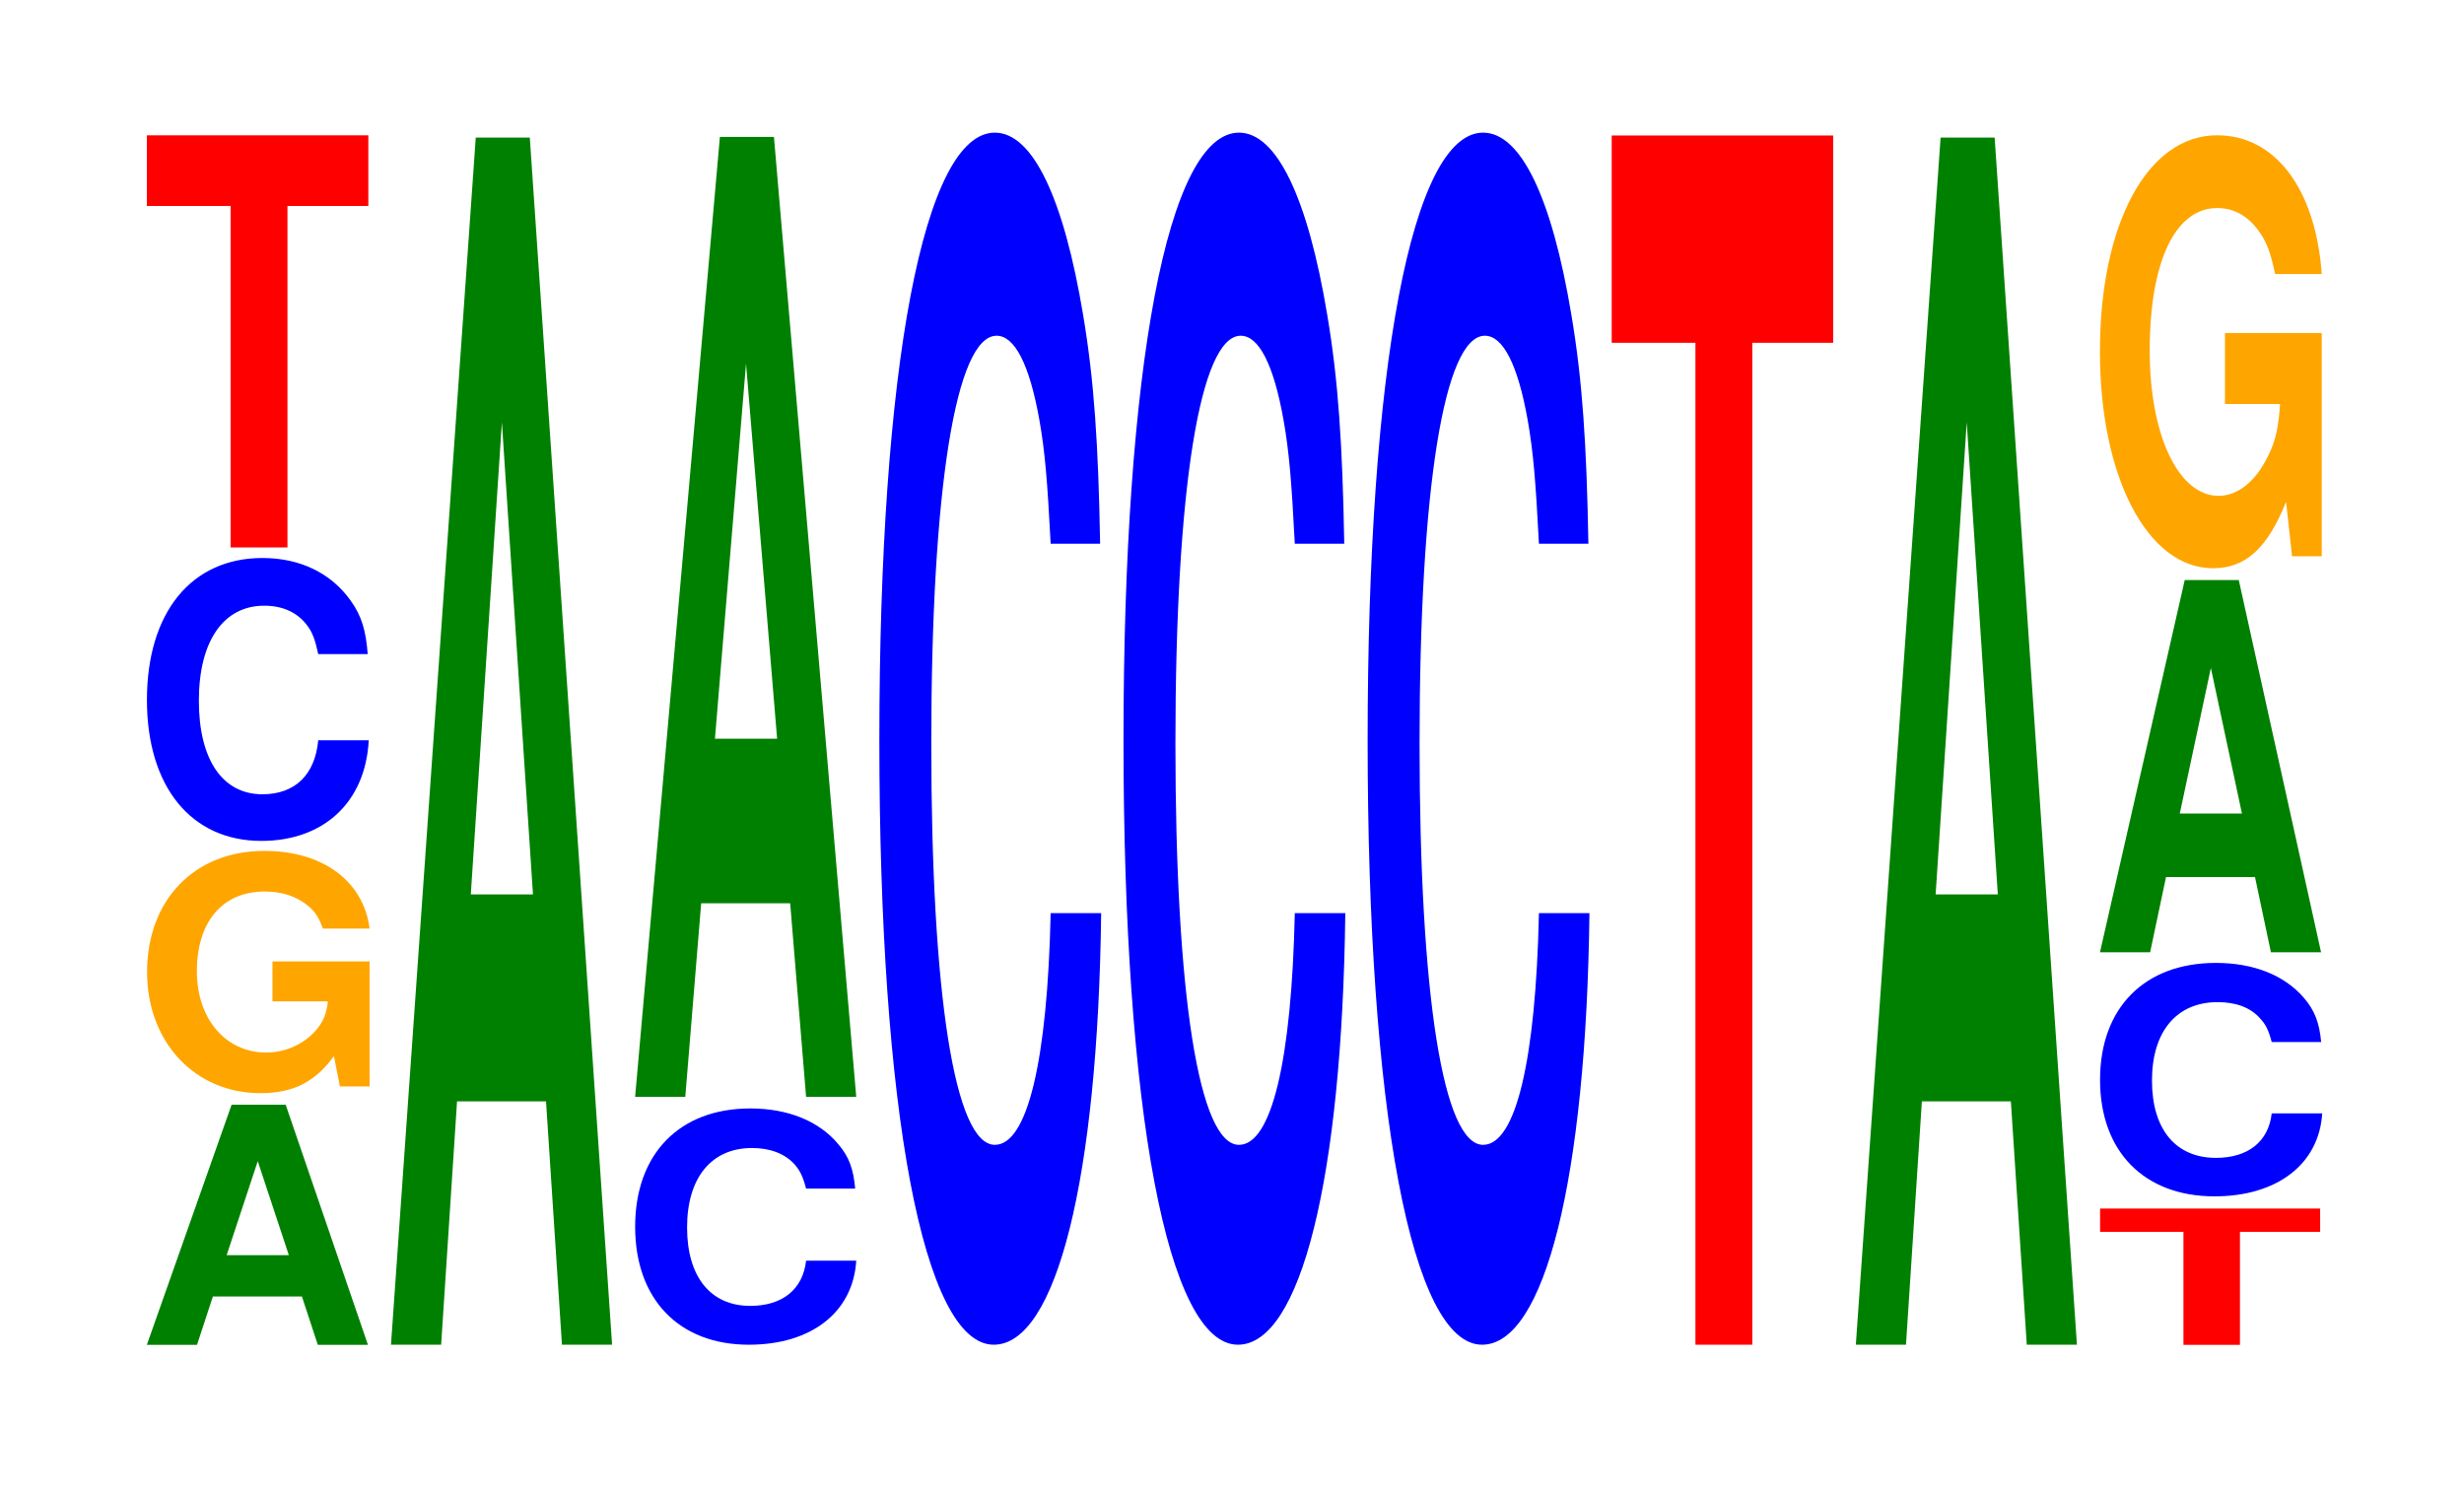
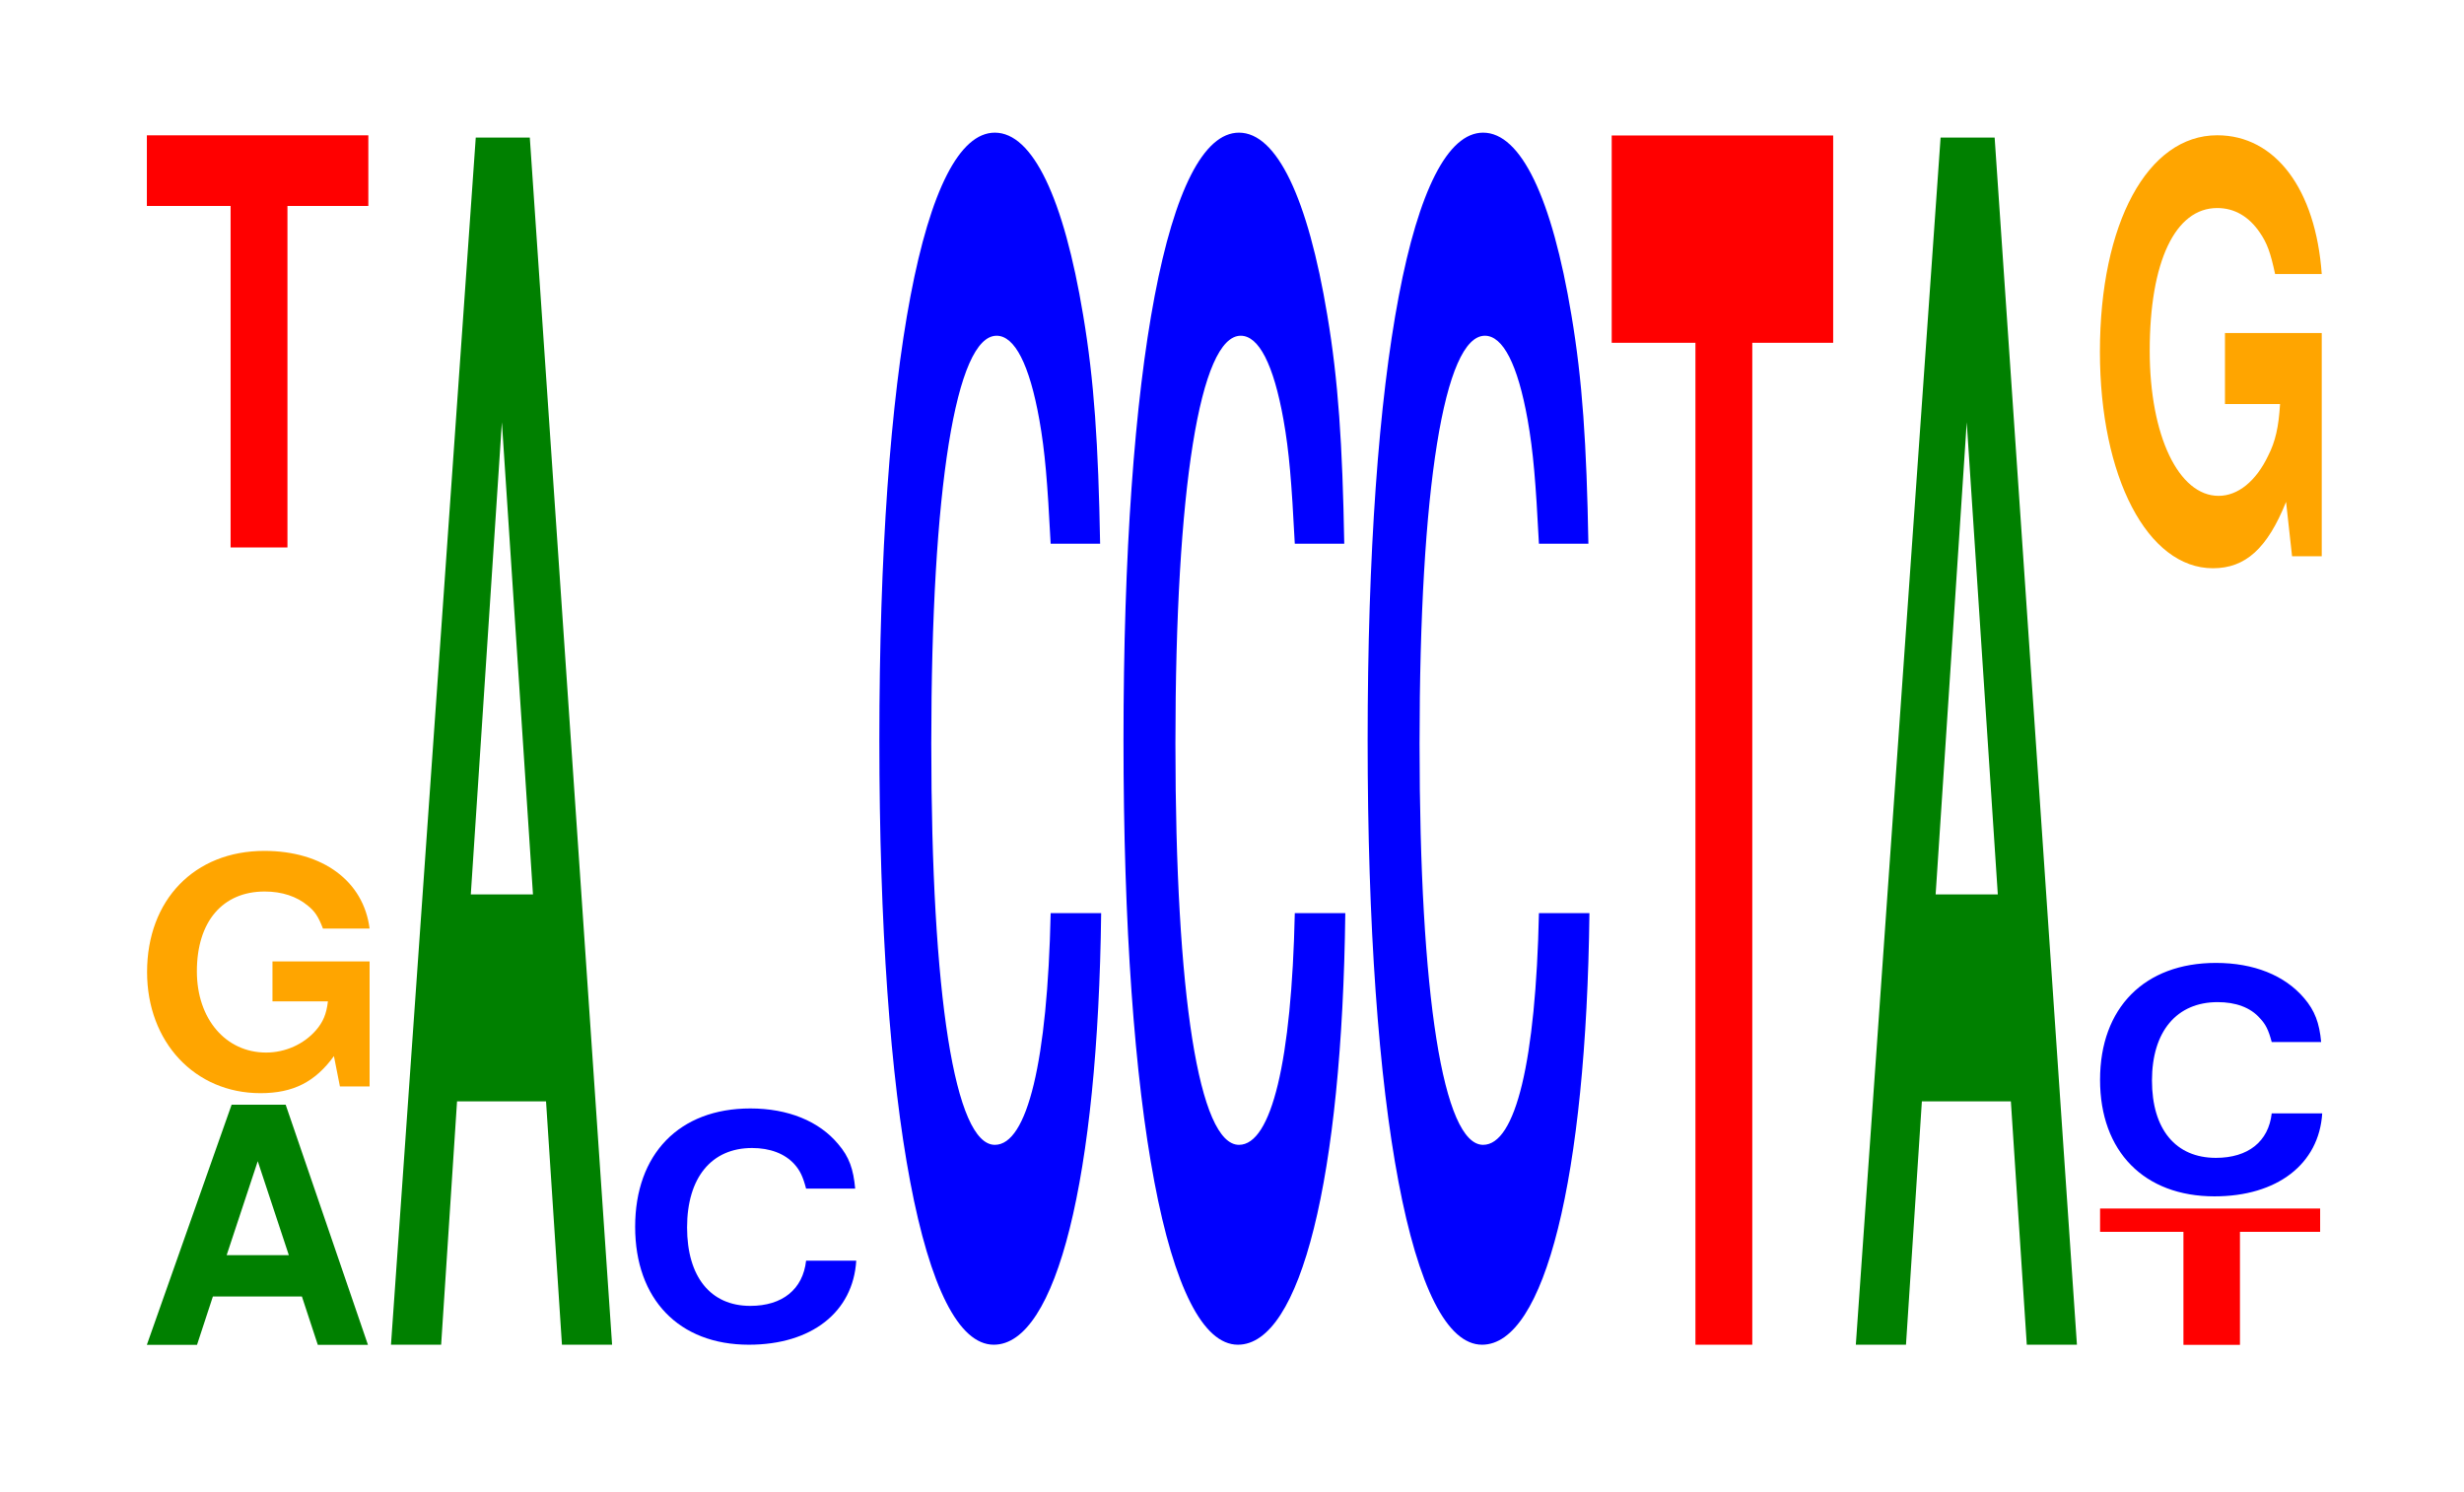
<svg xmlns="http://www.w3.org/2000/svg" xmlns:xlink="http://www.w3.org/1999/xlink" width="109pt" height="66pt" viewBox="0 0 109 66" version="1.1">
  <defs>
    <g>
      <symbol overflow="visible" id="glyph0-0">
        <path style="stroke:none;" d="M 7.234 -2.141 L 7.938 0 L 10.156 0 L 6.516 -10.625 L 4.125 -10.625 L 0.375 0 L 2.594 0 L 3.297 -2.141 Z M 6.656 -3.969 L 3.906 -3.969 L 5.281 -8.125 Z M 6.656 -3.969 " />
      </symbol>
      <symbol overflow="visible" id="glyph1-0">
        <path style="stroke:none;" d="M 10.469 -5.5 L 6.172 -5.5 L 6.172 -3.734 L 8.625 -3.734 C 8.562 -3.172 8.406 -2.812 8.094 -2.453 C 7.562 -1.844 6.75 -1.469 5.891 -1.469 C 4.109 -1.469 2.828 -2.953 2.828 -5.062 C 2.828 -7.266 3.969 -8.594 5.828 -8.594 C 6.594 -8.594 7.25 -8.375 7.734 -7.969 C 8.047 -7.719 8.203 -7.484 8.406 -6.953 L 10.469 -6.953 C 10.203 -9.047 8.406 -10.391 5.812 -10.391 C 2.719 -10.391 0.625 -8.219 0.625 -5.031 C 0.625 -1.938 2.734 0.328 5.641 0.328 C 7.094 0.328 8.062 -0.172 8.891 -1.312 L 9.156 0.031 L 10.469 0.031 Z M 10.469 -5.5 " />
      </symbol>
      <symbol overflow="visible" id="glyph2-0">
-         <path style="stroke:none;" d="M 10.438 -7.891 C 10.359 -8.922 10.172 -9.578 9.688 -10.25 C 8.828 -11.469 7.453 -12.141 5.781 -12.141 C 2.641 -12.141 0.672 -9.734 0.672 -5.859 C 0.672 -2.031 2.625 0.375 5.734 0.375 C 8.5 0.375 10.344 -1.344 10.484 -4.078 L 8.25 -4.078 C 8.109 -2.547 7.219 -1.688 5.781 -1.688 C 4.016 -1.688 2.969 -3.219 2.969 -5.828 C 2.969 -8.469 4.062 -10.031 5.859 -10.031 C 6.656 -10.031 7.312 -9.75 7.75 -9.172 C 8 -8.844 8.109 -8.531 8.25 -7.891 Z M 10.438 -7.891 " />
-       </symbol>
+         </symbol>
      <symbol overflow="visible" id="glyph3-0">
        <path style="stroke:none;" d="M 6.453 -15.109 L 10.031 -15.109 L 10.031 -18.234 L 0.234 -18.234 L 0.234 -15.109 L 3.938 -15.109 L 3.938 0 L 6.453 0 Z M 6.453 -15.109 " />
      </symbol>
      <symbol overflow="visible" id="glyph4-0">
        <path style="stroke:none;" d="M 7.234 -10.766 L 7.938 0 L 10.156 0 L 6.516 -53.406 L 4.125 -53.406 L 0.375 0 L 2.594 0 L 3.297 -10.766 Z M 6.656 -19.922 L 3.906 -19.922 L 5.281 -40.812 Z M 6.656 -19.922 " />
      </symbol>
      <symbol overflow="visible" id="glyph5-0">
        <path style="stroke:none;" d="M 10.406 -6.594 C 10.328 -7.453 10.141 -8 9.656 -8.562 C 8.812 -9.578 7.438 -10.141 5.766 -10.141 C 2.625 -10.141 0.672 -8.125 0.672 -4.906 C 0.672 -1.703 2.609 0.312 5.703 0.312 C 8.469 0.312 10.312 -1.125 10.453 -3.406 L 8.234 -3.406 C 8.094 -2.141 7.188 -1.406 5.766 -1.406 C 4 -1.406 2.969 -2.703 2.969 -4.875 C 2.969 -7.078 4.047 -8.391 5.844 -8.391 C 6.641 -8.391 7.297 -8.141 7.719 -7.672 C 7.969 -7.391 8.094 -7.125 8.234 -6.594 Z M 10.406 -6.594 " />
      </symbol>
      <symbol overflow="visible" id="glyph6-0">
-         <path style="stroke:none;" d="M 7.234 -8.562 L 7.938 0 L 10.156 0 L 6.516 -42.469 L 4.125 -42.469 L 0.375 0 L 2.594 0 L 3.297 -8.562 Z M 6.656 -15.844 L 3.906 -15.844 L 5.281 -32.438 Z M 6.656 -15.844 " />
-       </symbol>
+         </symbol>
      <symbol overflow="visible" id="glyph7-0">
        <path style="stroke:none;" d="M 10.438 -33.828 C 10.359 -38.25 10.172 -41.062 9.688 -43.938 C 8.828 -49.125 7.453 -52.016 5.781 -52.016 C 2.641 -52.016 0.672 -41.688 0.672 -25.125 C 0.672 -8.703 2.625 1.609 5.734 1.609 C 8.5 1.609 10.344 -5.75 10.484 -17.484 L 8.25 -17.484 C 8.109 -10.953 7.219 -7.234 5.781 -7.234 C 4.016 -7.234 2.969 -13.828 2.969 -24.984 C 2.969 -36.281 4.062 -43.031 5.859 -43.031 C 6.656 -43.031 7.312 -41.766 7.75 -39.312 C 8 -37.906 8.109 -36.562 8.25 -33.828 Z M 10.438 -33.828 " />
      </symbol>
      <symbol overflow="visible" id="glyph8-0">
        <path style="stroke:none;" d="M 6.453 -44.328 L 10.031 -44.328 L 10.031 -53.5 L 0.234 -53.5 L 0.234 -44.328 L 3.938 -44.328 L 3.938 0 L 6.453 0 Z M 6.453 -44.328 " />
      </symbol>
      <symbol overflow="visible" id="glyph9-0">
        <path style="stroke:none;" d="M 6.422 -5 L 9.969 -5 L 9.969 -6.031 L 0.234 -6.031 L 0.234 -5 L 3.922 -5 L 3.922 0 L 6.422 0 Z M 6.422 -5 " />
      </symbol>
      <symbol overflow="visible" id="glyph10-0">
        <path style="stroke:none;" d="M 10.453 -6.516 C 10.375 -7.359 10.172 -7.906 9.703 -8.453 C 8.844 -9.469 7.469 -10.016 5.797 -10.016 C 2.641 -10.016 0.672 -8.031 0.672 -4.844 C 0.672 -1.672 2.625 0.312 5.734 0.312 C 8.5 0.312 10.359 -1.109 10.5 -3.359 L 8.266 -3.359 C 8.125 -2.109 7.219 -1.391 5.797 -1.391 C 4.016 -1.391 2.969 -2.656 2.969 -4.812 C 2.969 -6.984 4.062 -8.281 5.875 -8.281 C 6.672 -8.281 7.328 -8.047 7.75 -7.562 C 8 -7.297 8.125 -7.047 8.266 -6.516 Z M 10.453 -6.516 " />
      </symbol>
      <symbol overflow="visible" id="glyph11-0">
-         <path style="stroke:none;" d="M 7.234 -3.328 L 7.938 0 L 10.156 0 L 6.516 -16.469 L 4.125 -16.469 L 0.375 0 L 2.594 0 L 3.297 -3.328 Z M 6.656 -6.141 L 3.906 -6.141 L 5.281 -12.578 Z M 6.656 -6.141 " />
-       </symbol>
+         </symbol>
      <symbol overflow="visible" id="glyph12-0">
        <path style="stroke:none;" d="M 10.422 -9.828 L 6.141 -9.828 L 6.141 -6.688 L 8.578 -6.688 C 8.516 -5.672 8.375 -5.031 8.047 -4.391 C 7.516 -3.281 6.719 -2.625 5.859 -2.625 C 4.094 -2.625 2.812 -5.281 2.812 -9.047 C 2.812 -12.984 3.938 -15.359 5.797 -15.359 C 6.562 -15.359 7.203 -14.984 7.688 -14.266 C 8 -13.812 8.156 -13.391 8.359 -12.438 L 10.422 -12.438 C 10.156 -16.188 8.375 -18.578 5.797 -18.578 C 2.719 -18.578 0.609 -14.688 0.609 -9 C 0.609 -3.453 2.719 0.578 5.609 0.578 C 7.047 0.578 8.016 -0.297 8.844 -2.359 L 9.109 0.047 L 10.422 0.047 Z M 10.422 -9.828 " />
      </symbol>
    </g>
  </defs>
  <g id="surface1">
    <g style="fill:rgb(0%,50.194%,0%);fill-opacity:1;">
      <use xlink:href="#glyph0-0" x="6.121" y="59.5" />
    </g>
    <g style="fill:rgb(100%,64.647%,0%);fill-opacity:1;">
      <use xlink:href="#glyph1-0" x="5.881" y="48.037" />
    </g>
    <g style="fill:rgb(0%,0%,100%);fill-opacity:1;">
      <use xlink:href="#glyph2-0" x="5.828" y="36.829" />
    </g>
    <g style="fill:rgb(100%,0%,0%);fill-opacity:1;">
      <use xlink:href="#glyph3-0" x="6.263" y="24.221" />
    </g>
    <g style="fill:rgb(0%,50.194%,0%);fill-opacity:1;">
      <use xlink:href="#glyph4-0" x="16.921" y="59.494" />
    </g>
    <g style="fill:rgb(0%,0%,100%);fill-opacity:1;">
      <use xlink:href="#glyph5-0" x="27.425" y="59.182" />
    </g>
    <g style="fill:rgb(0%,50.194%,0%);fill-opacity:1;">
      <use xlink:href="#glyph6-0" x="27.721" y="48.526" />
    </g>
    <g style="fill:rgb(0%,0%,100%);fill-opacity:1;">
      <use xlink:href="#glyph7-0" x="38.228" y="57.885" />
    </g>
    <g style="fill:rgb(0%,0%,100%);fill-opacity:1;">
      <use xlink:href="#glyph7-0" x="49.028" y="57.885" />
    </g>
    <g style="fill:rgb(0%,0%,100%);fill-opacity:1;">
      <use xlink:href="#glyph7-0" x="59.828" y="57.885" />
    </g>
    <g style="fill:rgb(100%,0%,0%);fill-opacity:1;">
      <use xlink:href="#glyph8-0" x="71.063" y="59.494" />
    </g>
    <g style="fill:rgb(0%,50.194%,0%);fill-opacity:1;">
      <use xlink:href="#glyph4-0" x="81.721" y="59.494" />
    </g>
    <g style="fill:rgb(100%,0%,0%);fill-opacity:1;">
      <use xlink:href="#glyph9-0" x="92.667" y="59.5" />
    </g>
    <g style="fill:rgb(0%,0%,100%);fill-opacity:1;">
      <use xlink:href="#glyph10-0" x="92.228" y="52.618" />
    </g>
    <g style="fill:rgb(0%,50.194%,0%);fill-opacity:1;">
      <use xlink:href="#glyph11-0" x="92.521" y="42.133" />
    </g>
    <g style="fill:rgb(100%,64.647%,0%);fill-opacity:1;">
      <use xlink:href="#glyph12-0" x="92.285" y="24.563" />
    </g>
  </g>
</svg>